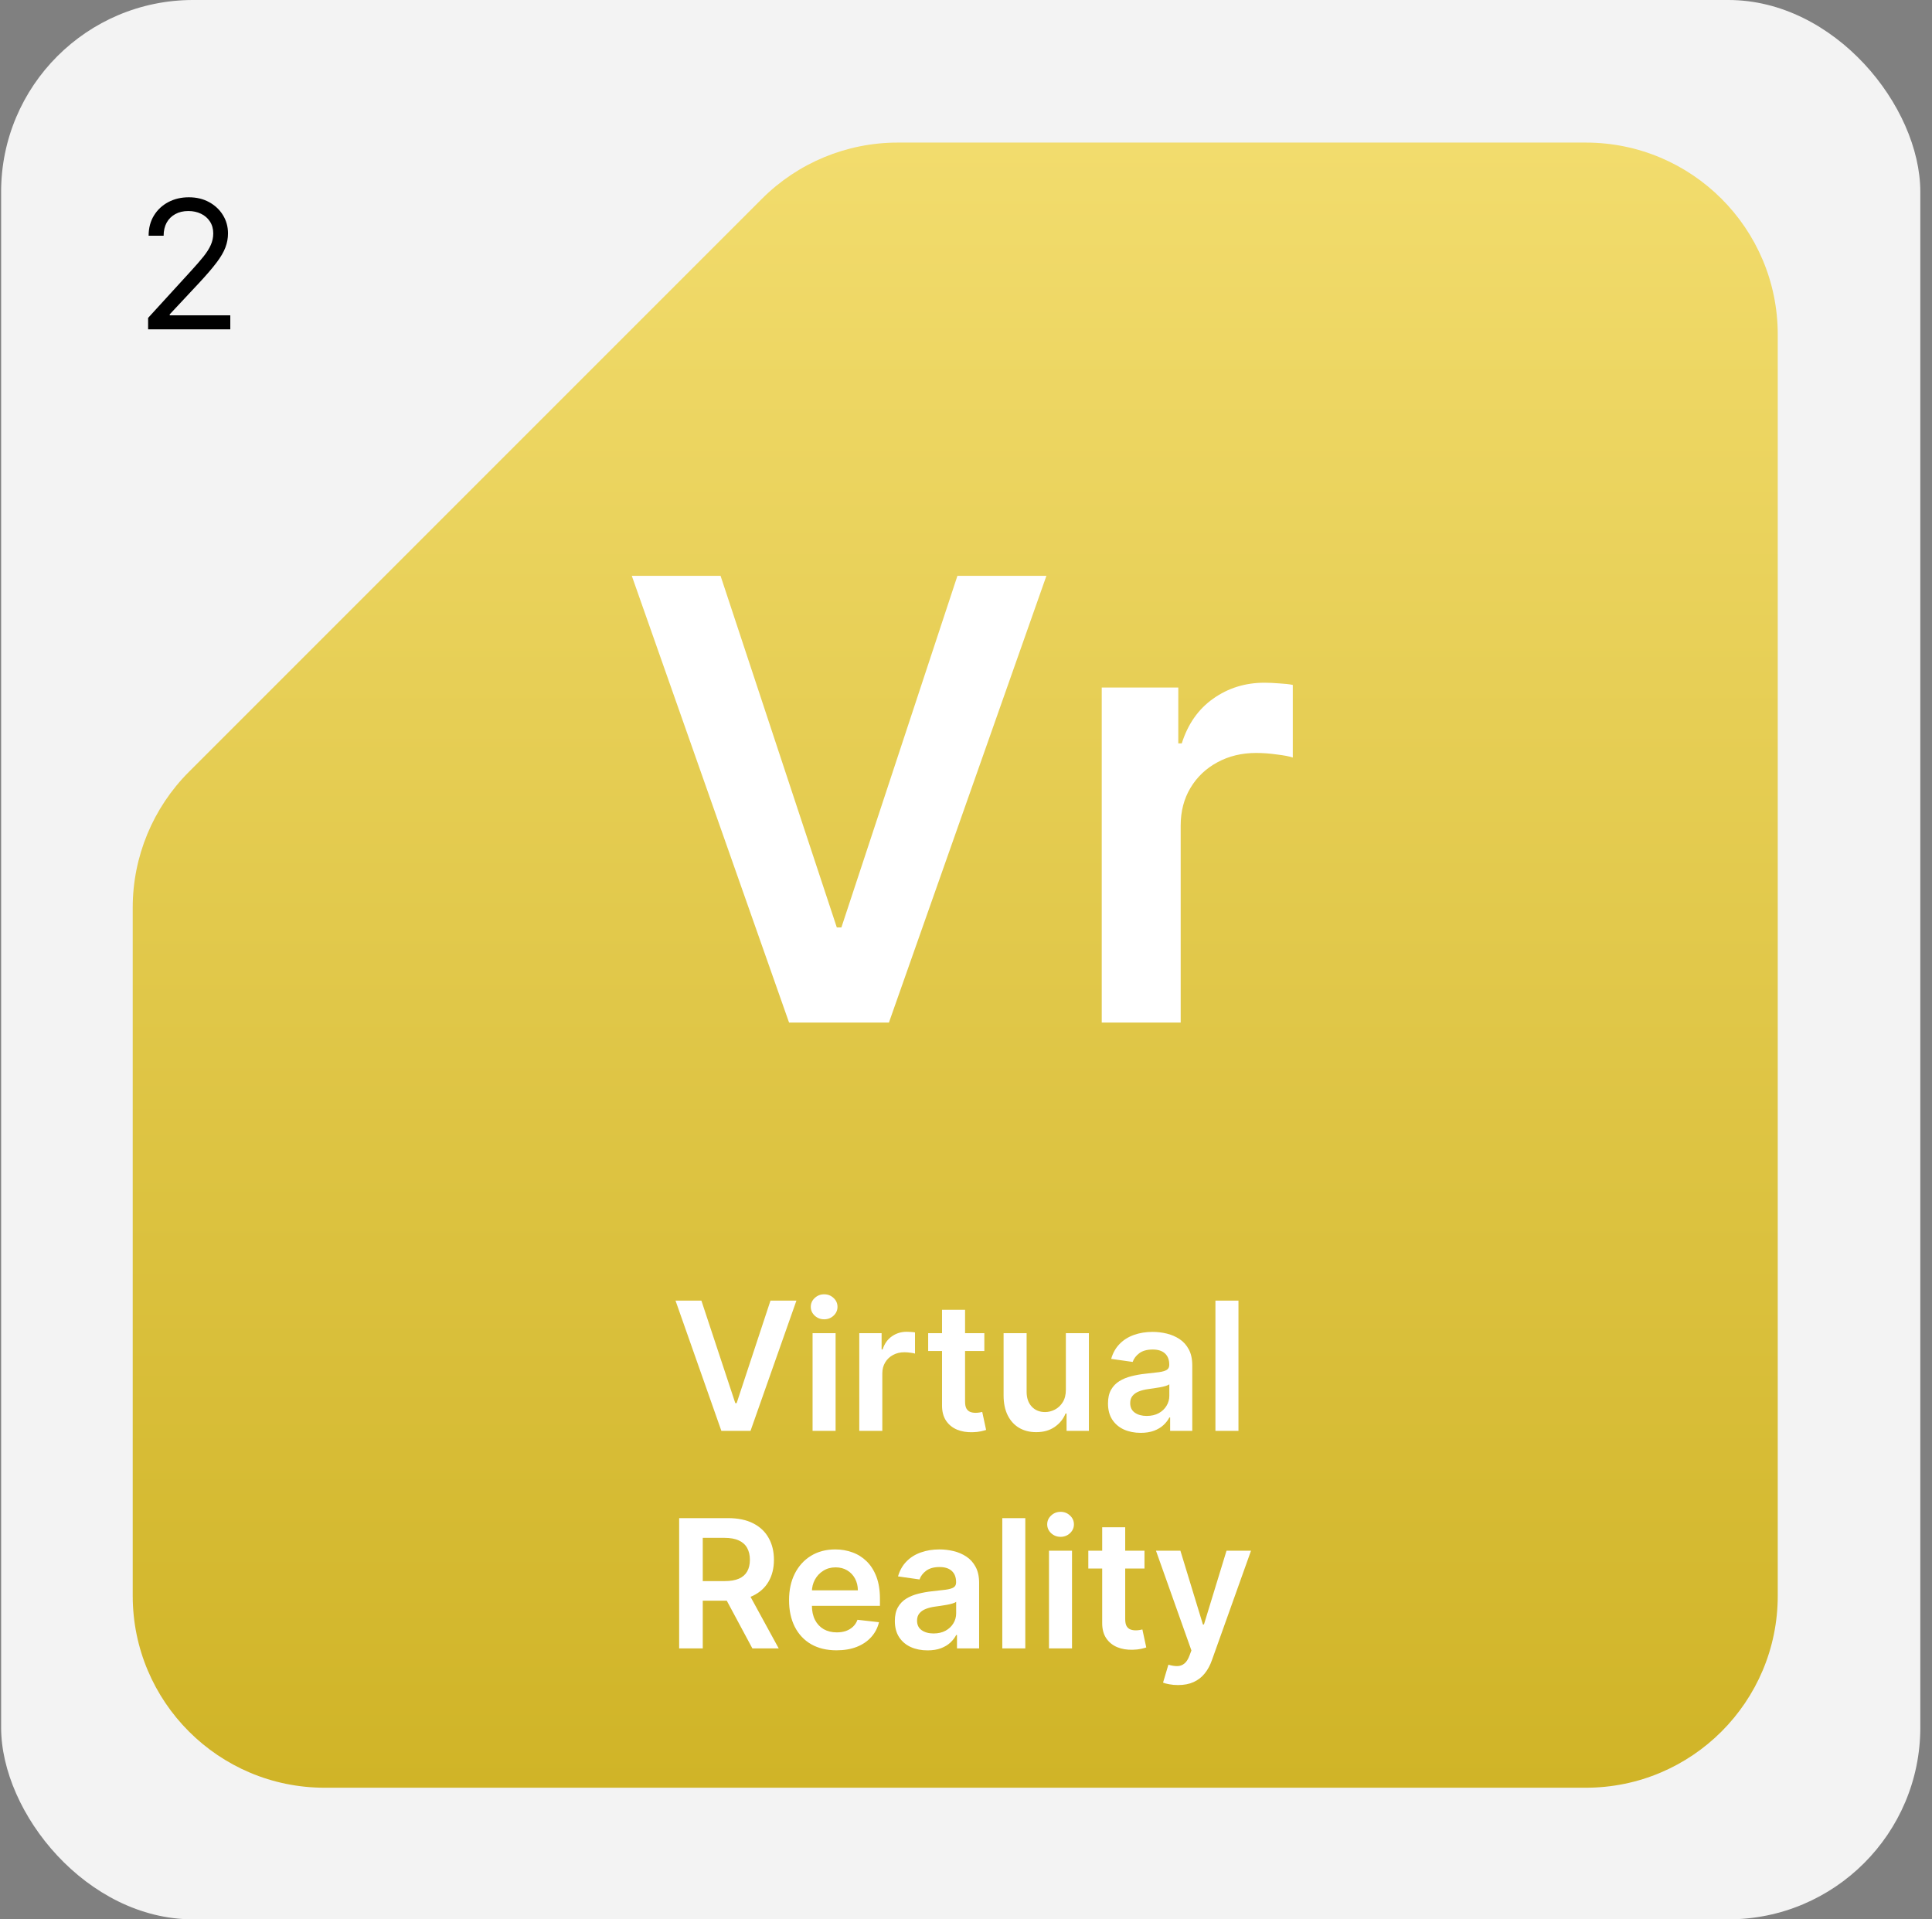
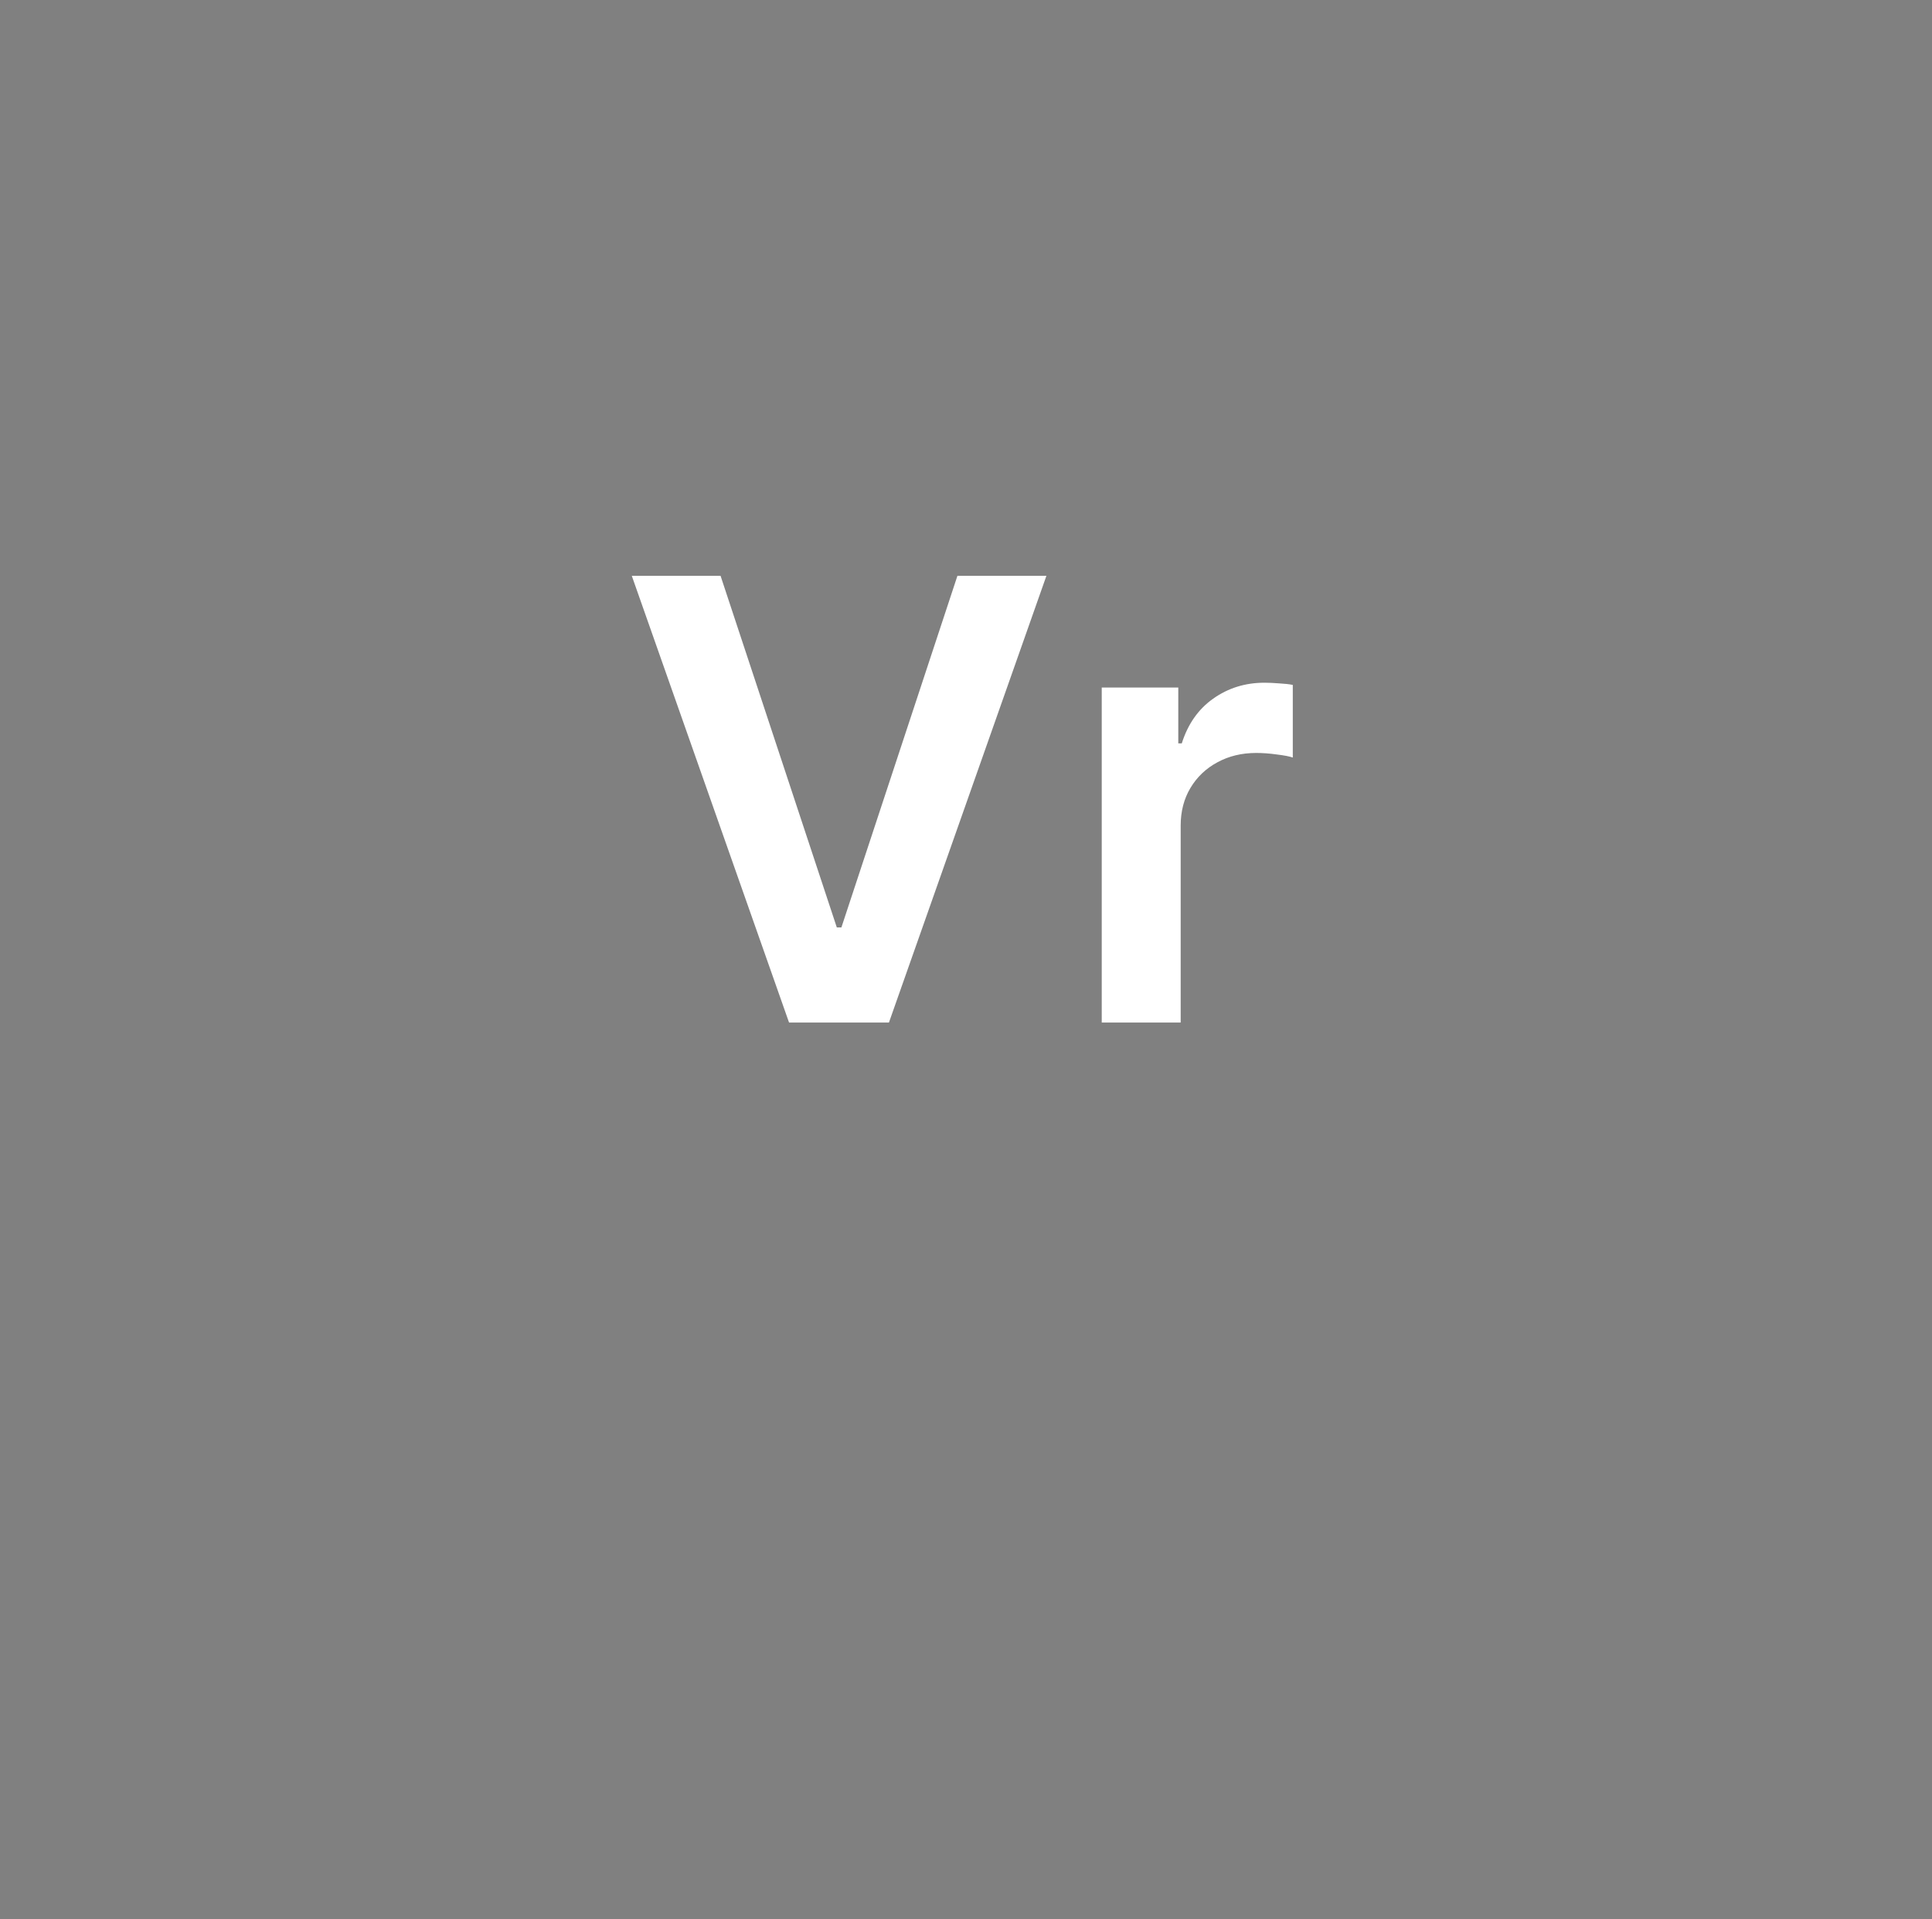
<svg xmlns="http://www.w3.org/2000/svg" width="151" height="150" viewBox="0 0 151 150" fill="none">
  <rect x="0" y="0" width="151" height="150" fill="#808080" stroke="none" />
-   <rect x="0.087" width="150" height="150" rx="15" fill="#F3F3F3" />
-   <path fill-rule="evenodd" clip-rule="evenodd" d="M10.373 70.927C10.373 66.949 11.953 63.134 14.766 60.321L59.551 15.536C62.364 12.723 66.179 11.143 70.157 11.143H123.944C132.228 11.143 138.944 17.859 138.944 26.143V124.714C138.944 132.999 132.228 139.714 123.944 139.714H25.373C17.088 139.714 10.373 132.999 10.373 124.714V70.927Z" fill="url(#paint0_linear_5_115)" />
-   <path d="M11.576 25.739V24.844L14.937 21.165C15.331 20.734 15.656 20.36 15.911 20.042C16.166 19.72 16.355 19.419 16.478 19.137C16.604 18.852 16.667 18.553 16.667 18.242C16.667 17.884 16.58 17.574 16.408 17.312C16.239 17.05 16.007 16.848 15.712 16.706C15.417 16.563 15.086 16.492 14.718 16.492C14.327 16.492 13.985 16.573 13.694 16.736C13.405 16.895 13.181 17.118 13.022 17.407C12.867 17.695 12.789 18.033 12.789 18.421H11.616C11.616 17.824 11.753 17.301 12.028 16.85C12.303 16.399 12.678 16.048 13.152 15.796C13.629 15.544 14.164 15.418 14.758 15.418C15.354 15.418 15.883 15.544 16.343 15.796C16.804 16.048 17.165 16.388 17.427 16.815C17.689 17.243 17.82 17.718 17.82 18.242C17.82 18.616 17.752 18.983 17.616 19.341C17.484 19.695 17.252 20.091 16.92 20.529C16.592 20.963 16.136 21.493 15.553 22.12L13.266 24.566V24.645H17.999V25.739H11.576Z" fill="black" />
  <path d="M56.318 45.004L65.403 72.481H65.761L74.829 45.004H81.784L69.477 79.913H61.67L49.38 45.004H56.318ZM86.109 79.913V53.731H92.092V58.095H92.365C92.842 56.584 93.66 55.419 94.819 54.601C95.99 53.771 97.325 53.356 98.825 53.356C99.166 53.356 99.546 53.373 99.967 53.407C100.399 53.43 100.757 53.47 101.041 53.527V59.203C100.779 59.112 100.365 59.032 99.796 58.964C99.24 58.885 98.7 58.845 98.177 58.845C97.052 58.845 96.041 59.089 95.143 59.578C94.257 60.055 93.558 60.72 93.046 61.572C92.535 62.424 92.279 63.407 92.279 64.521V79.913H86.109Z" fill="white" />
-   <path d="M54.819 101.644L57.469 109.658H57.574L60.219 101.644H62.247L58.658 111.826H56.381L52.796 101.644H54.819ZM63.509 111.826V104.19H65.308V111.826H63.509ZM64.413 103.106C64.128 103.106 63.883 103.011 63.678 102.823C63.472 102.63 63.369 102.4 63.369 102.132C63.369 101.86 63.472 101.629 63.678 101.44C63.883 101.248 64.128 101.152 64.413 101.152C64.702 101.152 64.947 101.248 65.149 101.44C65.355 101.629 65.457 101.86 65.457 102.132C65.457 102.4 65.355 102.63 65.149 102.823C64.947 103.011 64.702 103.106 64.413 103.106ZM67.159 111.826V104.19H68.904V105.462H68.984C69.123 105.022 69.361 104.682 69.7 104.443C70.041 104.201 70.43 104.08 70.868 104.08C70.967 104.08 71.078 104.085 71.201 104.095C71.327 104.102 71.431 104.114 71.514 104.13V105.786C71.438 105.759 71.317 105.736 71.151 105.716C70.989 105.693 70.831 105.681 70.679 105.681C70.351 105.681 70.056 105.752 69.794 105.895C69.535 106.034 69.332 106.228 69.183 106.477C69.033 106.725 68.959 107.012 68.959 107.337V111.826H67.159ZM76.933 104.19V105.582H72.543V104.19H76.933ZM73.627 102.36H75.427V109.529C75.427 109.771 75.463 109.957 75.536 110.086C75.612 110.212 75.712 110.298 75.835 110.345C75.957 110.391 76.093 110.414 76.242 110.414C76.355 110.414 76.458 110.406 76.55 110.389C76.647 110.373 76.719 110.358 76.769 110.345L77.072 111.752C76.976 111.785 76.839 111.821 76.66 111.861C76.484 111.901 76.269 111.924 76.013 111.931C75.563 111.944 75.157 111.876 74.795 111.727C74.434 111.574 74.147 111.339 73.935 111.021C73.727 110.703 73.624 110.305 73.627 109.828V102.36ZM83.305 108.614V104.19H85.105V111.826H83.36V110.469H83.281C83.108 110.896 82.825 111.246 82.43 111.518C82.039 111.79 81.557 111.926 80.984 111.926C80.483 111.926 80.041 111.815 79.656 111.592C79.275 111.367 78.977 111.041 78.761 110.613C78.546 110.182 78.438 109.662 78.438 109.052V104.19H80.238V108.774C80.238 109.257 80.371 109.642 80.636 109.927C80.901 110.212 81.249 110.355 81.68 110.355C81.945 110.355 82.202 110.29 82.45 110.161C82.699 110.031 82.903 109.839 83.062 109.584C83.224 109.325 83.305 109.002 83.305 108.614ZM89.153 111.98C88.669 111.98 88.234 111.894 87.846 111.722C87.461 111.546 87.156 111.288 86.931 110.946C86.709 110.605 86.598 110.184 86.598 109.683C86.598 109.252 86.677 108.896 86.837 108.614C86.996 108.333 87.213 108.107 87.488 107.938C87.763 107.769 88.073 107.642 88.418 107.556C88.766 107.466 89.125 107.401 89.496 107.362C89.944 107.315 90.307 107.274 90.585 107.237C90.864 107.198 91.066 107.138 91.192 107.058C91.321 106.975 91.386 106.848 91.386 106.676V106.646C91.386 106.271 91.275 105.981 91.052 105.776C90.83 105.57 90.511 105.467 90.093 105.467C89.652 105.467 89.302 105.564 89.044 105.756C88.789 105.948 88.616 106.175 88.527 106.437L86.847 106.198C86.979 105.734 87.198 105.346 87.503 105.035C87.808 104.72 88.181 104.485 88.621 104.329C89.062 104.17 89.549 104.09 90.083 104.09C90.451 104.09 90.817 104.133 91.182 104.22C91.546 104.306 91.879 104.448 92.181 104.647C92.483 104.843 92.725 105.109 92.907 105.448C93.093 105.786 93.185 106.208 93.185 106.715V111.826H91.455V110.777H91.395C91.286 110.989 91.132 111.188 90.933 111.374C90.738 111.556 90.491 111.703 90.192 111.816C89.897 111.926 89.551 111.98 89.153 111.98ZM89.621 110.658C89.982 110.658 90.295 110.587 90.56 110.444C90.826 110.298 91.029 110.106 91.172 109.867C91.318 109.629 91.391 109.368 91.391 109.087V108.187C91.334 108.233 91.238 108.276 91.102 108.316C90.97 108.356 90.82 108.391 90.655 108.421C90.489 108.45 90.325 108.477 90.163 108.5C90 108.523 89.859 108.543 89.74 108.56C89.472 108.596 89.231 108.656 89.019 108.739C88.807 108.822 88.64 108.938 88.517 109.087C88.394 109.233 88.333 109.422 88.333 109.654C88.333 109.985 88.454 110.235 88.696 110.404C88.938 110.573 89.246 110.658 89.621 110.658ZM96.795 101.644V111.826H94.995V101.644H96.795ZM53.081 128.826V118.644H56.9C57.682 118.644 58.338 118.78 58.868 119.052C59.402 119.324 59.805 119.705 60.076 120.195C60.352 120.683 60.489 121.251 60.489 121.901C60.489 122.554 60.35 123.12 60.071 123.601C59.796 124.078 59.39 124.448 58.853 124.71C58.316 124.968 57.657 125.097 56.875 125.097H54.155V123.566H56.626C57.084 123.566 57.458 123.503 57.75 123.377C58.041 123.248 58.257 123.061 58.396 122.815C58.538 122.567 58.61 122.262 58.61 121.901C58.61 121.539 58.538 121.231 58.396 120.976C58.254 120.717 58.036 120.522 57.745 120.389C57.453 120.253 57.077 120.185 56.616 120.185H54.926V128.826H53.081ZM58.341 124.212L60.862 128.826H58.804L56.328 124.212H58.341ZM65.379 128.975C64.613 128.975 63.952 128.816 63.395 128.498C62.841 128.176 62.416 127.722 62.117 127.136C61.819 126.546 61.67 125.851 61.67 125.053C61.67 124.267 61.819 123.578 62.117 122.984C62.419 122.388 62.84 121.924 63.38 121.592C63.92 121.258 64.555 121.09 65.284 121.09C65.755 121.09 66.199 121.167 66.617 121.319C67.037 121.468 67.409 121.7 67.73 122.015C68.055 122.33 68.31 122.731 68.496 123.218C68.681 123.702 68.774 124.279 68.774 124.948V125.5H62.515V124.287H67.049C67.046 123.942 66.971 123.636 66.825 123.367C66.68 123.096 66.476 122.882 66.214 122.726C65.955 122.57 65.654 122.492 65.309 122.492C64.941 122.492 64.618 122.582 64.34 122.761C64.061 122.936 63.844 123.168 63.688 123.457C63.536 123.742 63.458 124.055 63.455 124.396V125.455C63.455 125.9 63.536 126.281 63.698 126.599C63.861 126.914 64.088 127.156 64.379 127.325C64.671 127.49 65.012 127.573 65.403 127.573C65.665 127.573 65.902 127.537 66.114 127.464C66.326 127.388 66.51 127.277 66.666 127.131C66.822 126.985 66.94 126.804 67.019 126.589L68.7 126.778C68.594 127.222 68.391 127.61 68.093 127.941C67.798 128.269 67.42 128.525 66.96 128.707C66.499 128.886 65.972 128.975 65.379 128.975ZM72.494 128.98C72.01 128.98 71.574 128.894 71.187 128.722C70.802 128.546 70.497 128.288 70.272 127.946C70.05 127.605 69.939 127.184 69.939 126.683C69.939 126.252 70.018 125.896 70.177 125.614C70.337 125.333 70.554 125.107 70.829 124.938C71.104 124.769 71.414 124.642 71.758 124.556C72.106 124.466 72.466 124.401 72.837 124.362C73.285 124.315 73.648 124.274 73.926 124.237C74.204 124.198 74.407 124.138 74.532 124.058C74.662 123.975 74.726 123.848 74.726 123.676V123.646C74.726 123.271 74.615 122.981 74.393 122.776C74.171 122.57 73.851 122.467 73.434 122.467C72.993 122.467 72.643 122.564 72.385 122.756C72.13 122.948 71.957 123.175 71.868 123.437L70.187 123.198C70.32 122.734 70.539 122.346 70.844 122.035C71.148 121.72 71.521 121.485 71.962 121.329C72.403 121.17 72.89 121.09 73.424 121.09C73.792 121.09 74.158 121.133 74.523 121.22C74.887 121.306 75.22 121.448 75.522 121.647C75.823 121.843 76.065 122.109 76.248 122.448C76.433 122.786 76.526 123.208 76.526 123.715V128.826H74.796V127.777H74.736C74.627 127.989 74.473 128.188 74.274 128.374C74.079 128.556 73.832 128.703 73.533 128.816C73.238 128.926 72.892 128.98 72.494 128.98ZM72.962 127.658C73.323 127.658 73.636 127.587 73.901 127.444C74.166 127.298 74.37 127.106 74.513 126.867C74.659 126.629 74.731 126.368 74.731 126.087V125.187C74.675 125.233 74.579 125.276 74.443 125.316C74.311 125.356 74.161 125.391 73.996 125.421C73.83 125.45 73.666 125.477 73.503 125.5C73.341 125.523 73.2 125.543 73.081 125.56C72.812 125.596 72.572 125.656 72.36 125.739C72.148 125.822 71.98 125.938 71.858 126.087C71.735 126.233 71.674 126.422 71.674 126.654C71.674 126.985 71.795 127.235 72.037 127.404C72.279 127.573 72.587 127.658 72.962 127.658ZM80.135 118.644V128.826H78.336V118.644H80.135ZM81.986 128.826V121.19H83.786V128.826H81.986ZM82.891 120.106C82.606 120.106 82.361 120.011 82.155 119.823C81.95 119.63 81.847 119.4 81.847 119.132C81.847 118.86 81.95 118.629 82.155 118.44C82.361 118.248 82.606 118.152 82.891 118.152C83.179 118.152 83.425 118.248 83.627 118.44C83.832 118.629 83.935 118.86 83.935 119.132C83.935 119.4 83.832 119.63 83.627 119.823C83.425 120.011 83.179 120.106 82.891 120.106ZM89.45 121.19V122.582H85.06V121.19H89.45ZM86.144 119.36H87.943V126.529C87.943 126.771 87.98 126.957 88.053 127.086C88.129 127.212 88.228 127.298 88.351 127.345C88.474 127.391 88.61 127.414 88.759 127.414C88.871 127.414 88.974 127.406 89.067 127.389C89.163 127.373 89.236 127.358 89.286 127.345L89.589 128.752C89.493 128.785 89.355 128.821 89.176 128.861C89.001 128.901 88.785 128.924 88.53 128.931C88.079 128.944 87.673 128.876 87.312 128.727C86.951 128.574 86.664 128.339 86.452 128.021C86.243 127.703 86.14 127.305 86.144 126.828V119.36ZM92.073 131.69C91.828 131.69 91.601 131.67 91.392 131.63C91.187 131.594 91.023 131.551 90.9 131.501L91.318 130.099C91.58 130.175 91.813 130.212 92.019 130.208C92.224 130.205 92.405 130.14 92.561 130.014C92.72 129.892 92.854 129.686 92.963 129.398L93.118 128.985L90.348 121.19H92.257L94.017 126.957H94.097L95.862 121.19H97.776L94.718 129.751C94.576 130.155 94.387 130.502 94.152 130.79C93.916 131.082 93.628 131.304 93.287 131.456C92.948 131.612 92.544 131.69 92.073 131.69Z" fill="white" />
  <defs>
    <linearGradient id="paint0_linear_5_115" x1="74.658" y1="11.143" x2="74.658" y2="139.714" gradientUnits="userSpaceOnUse">
      <stop stop-color="#F2DC6D" />
      <stop offset="1" stop-color="#D0B427" />
    </linearGradient>
  </defs>
</svg>